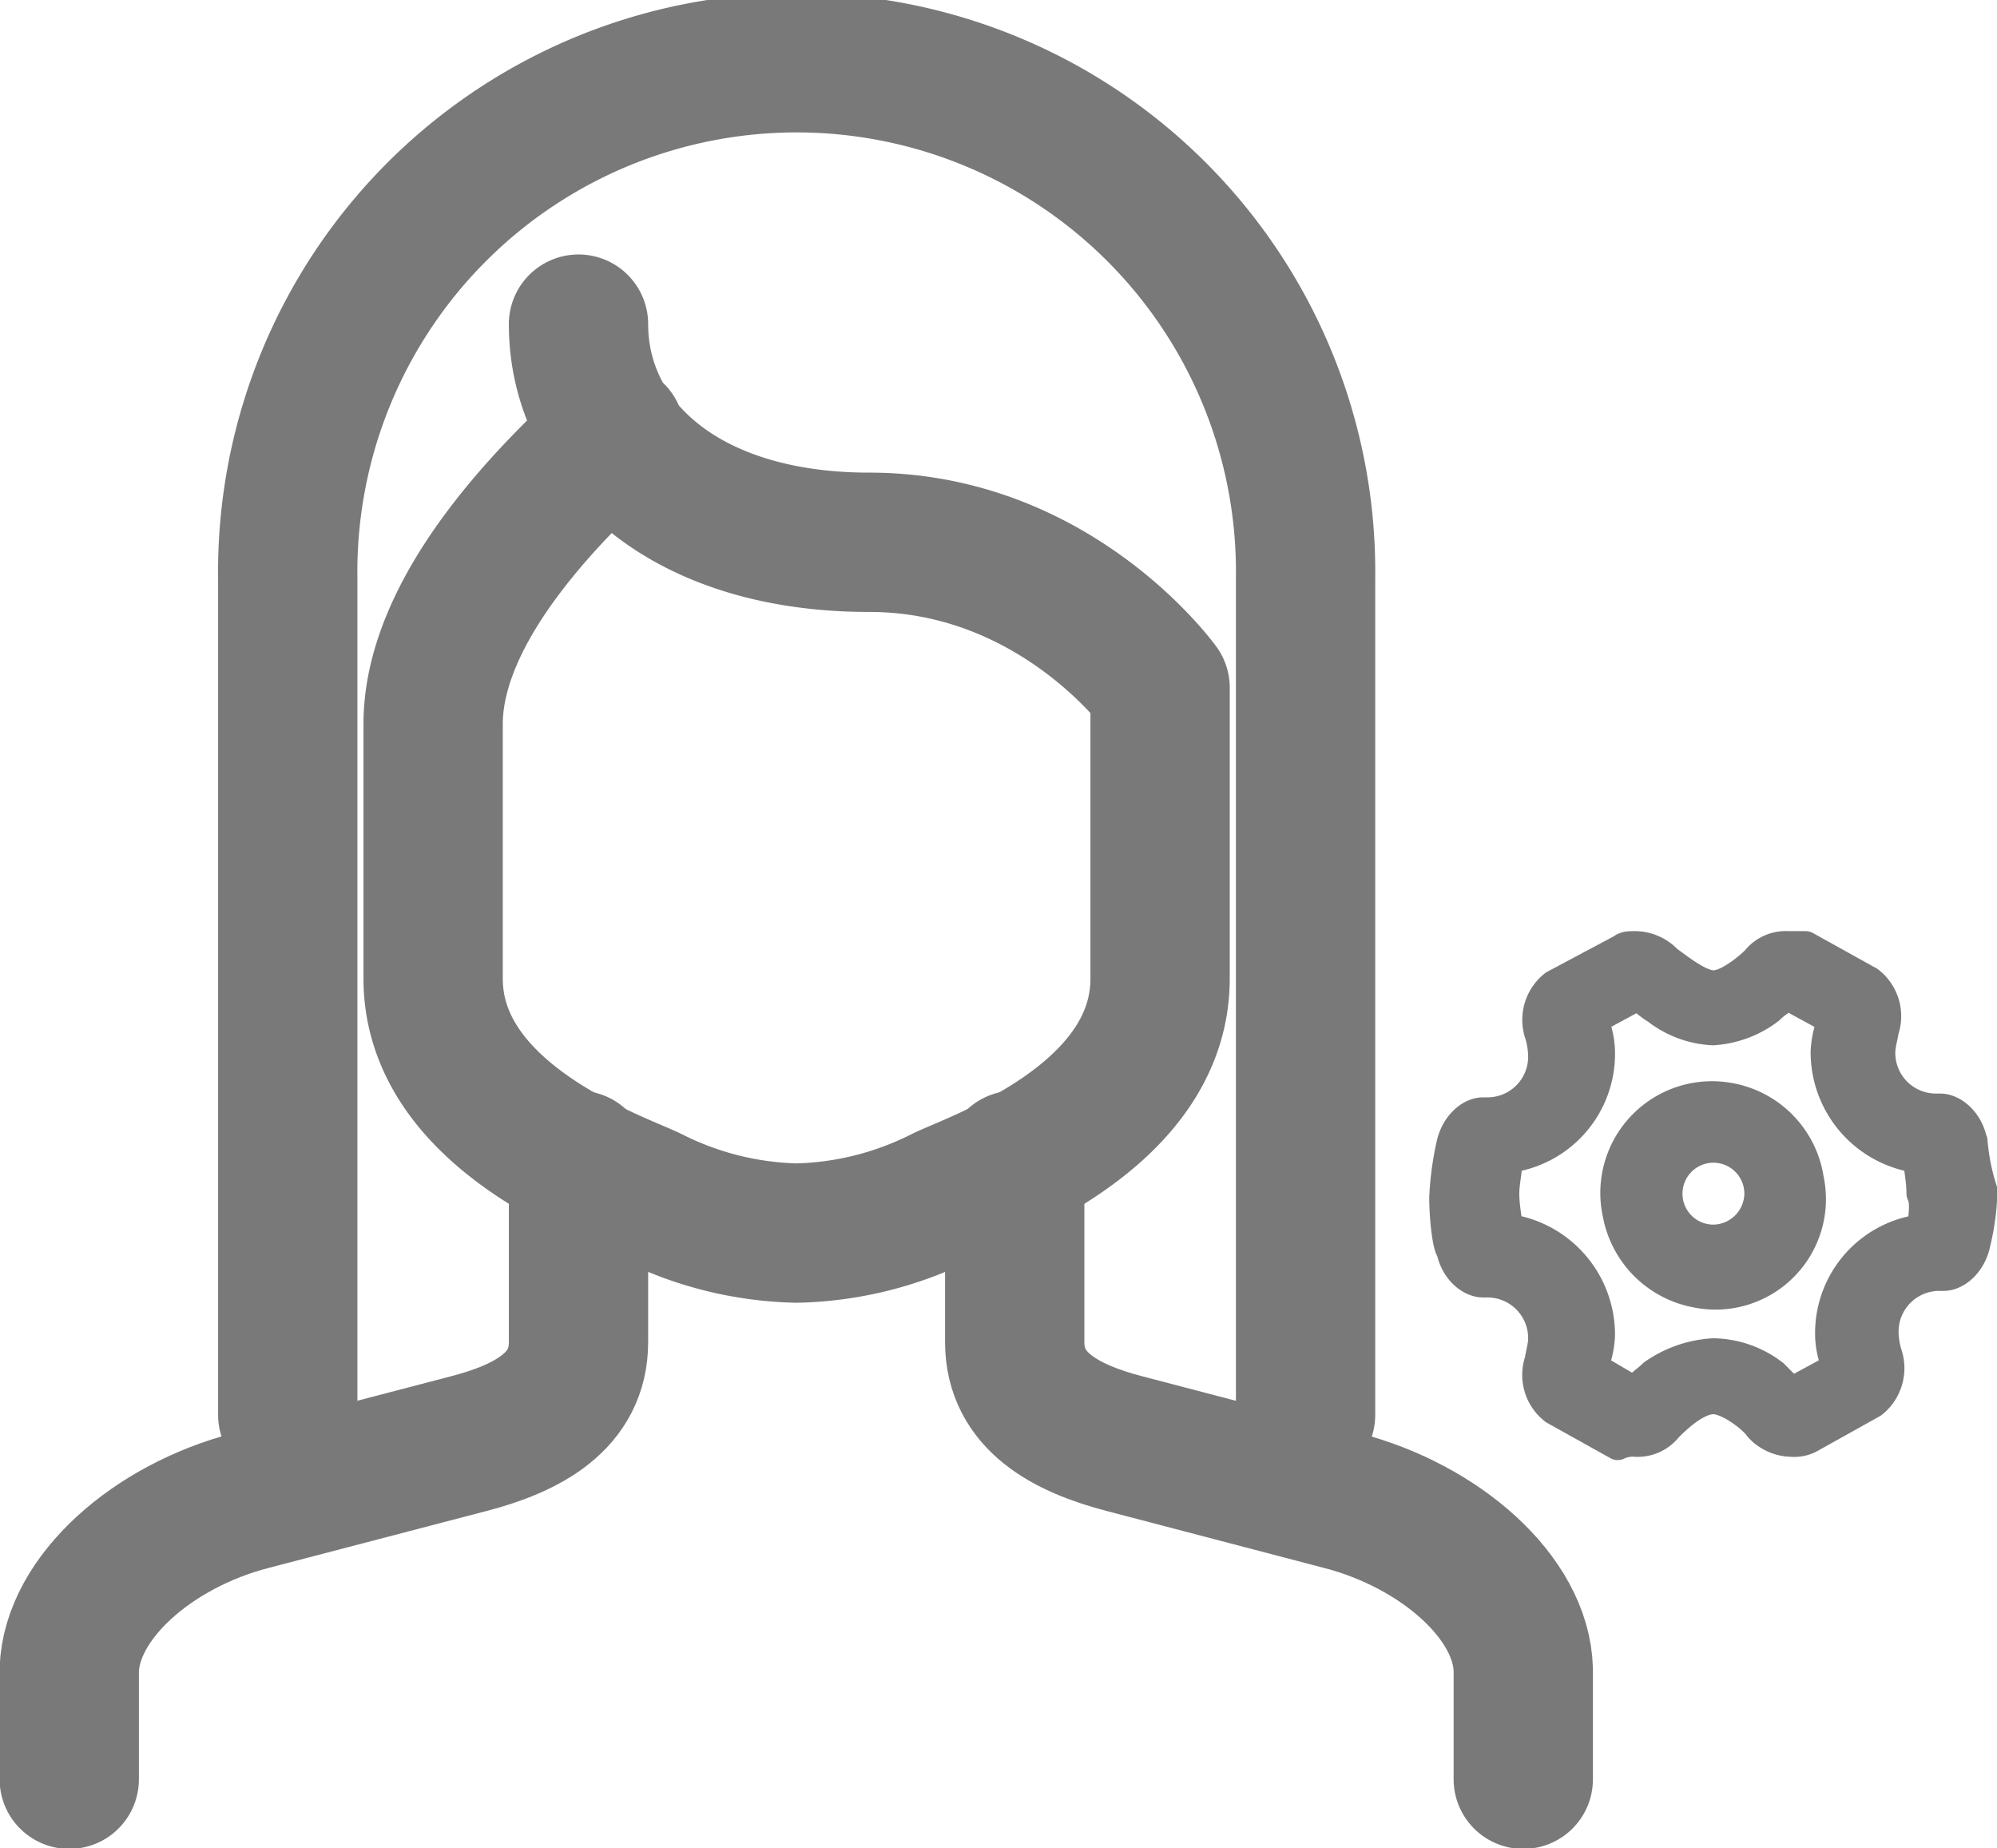
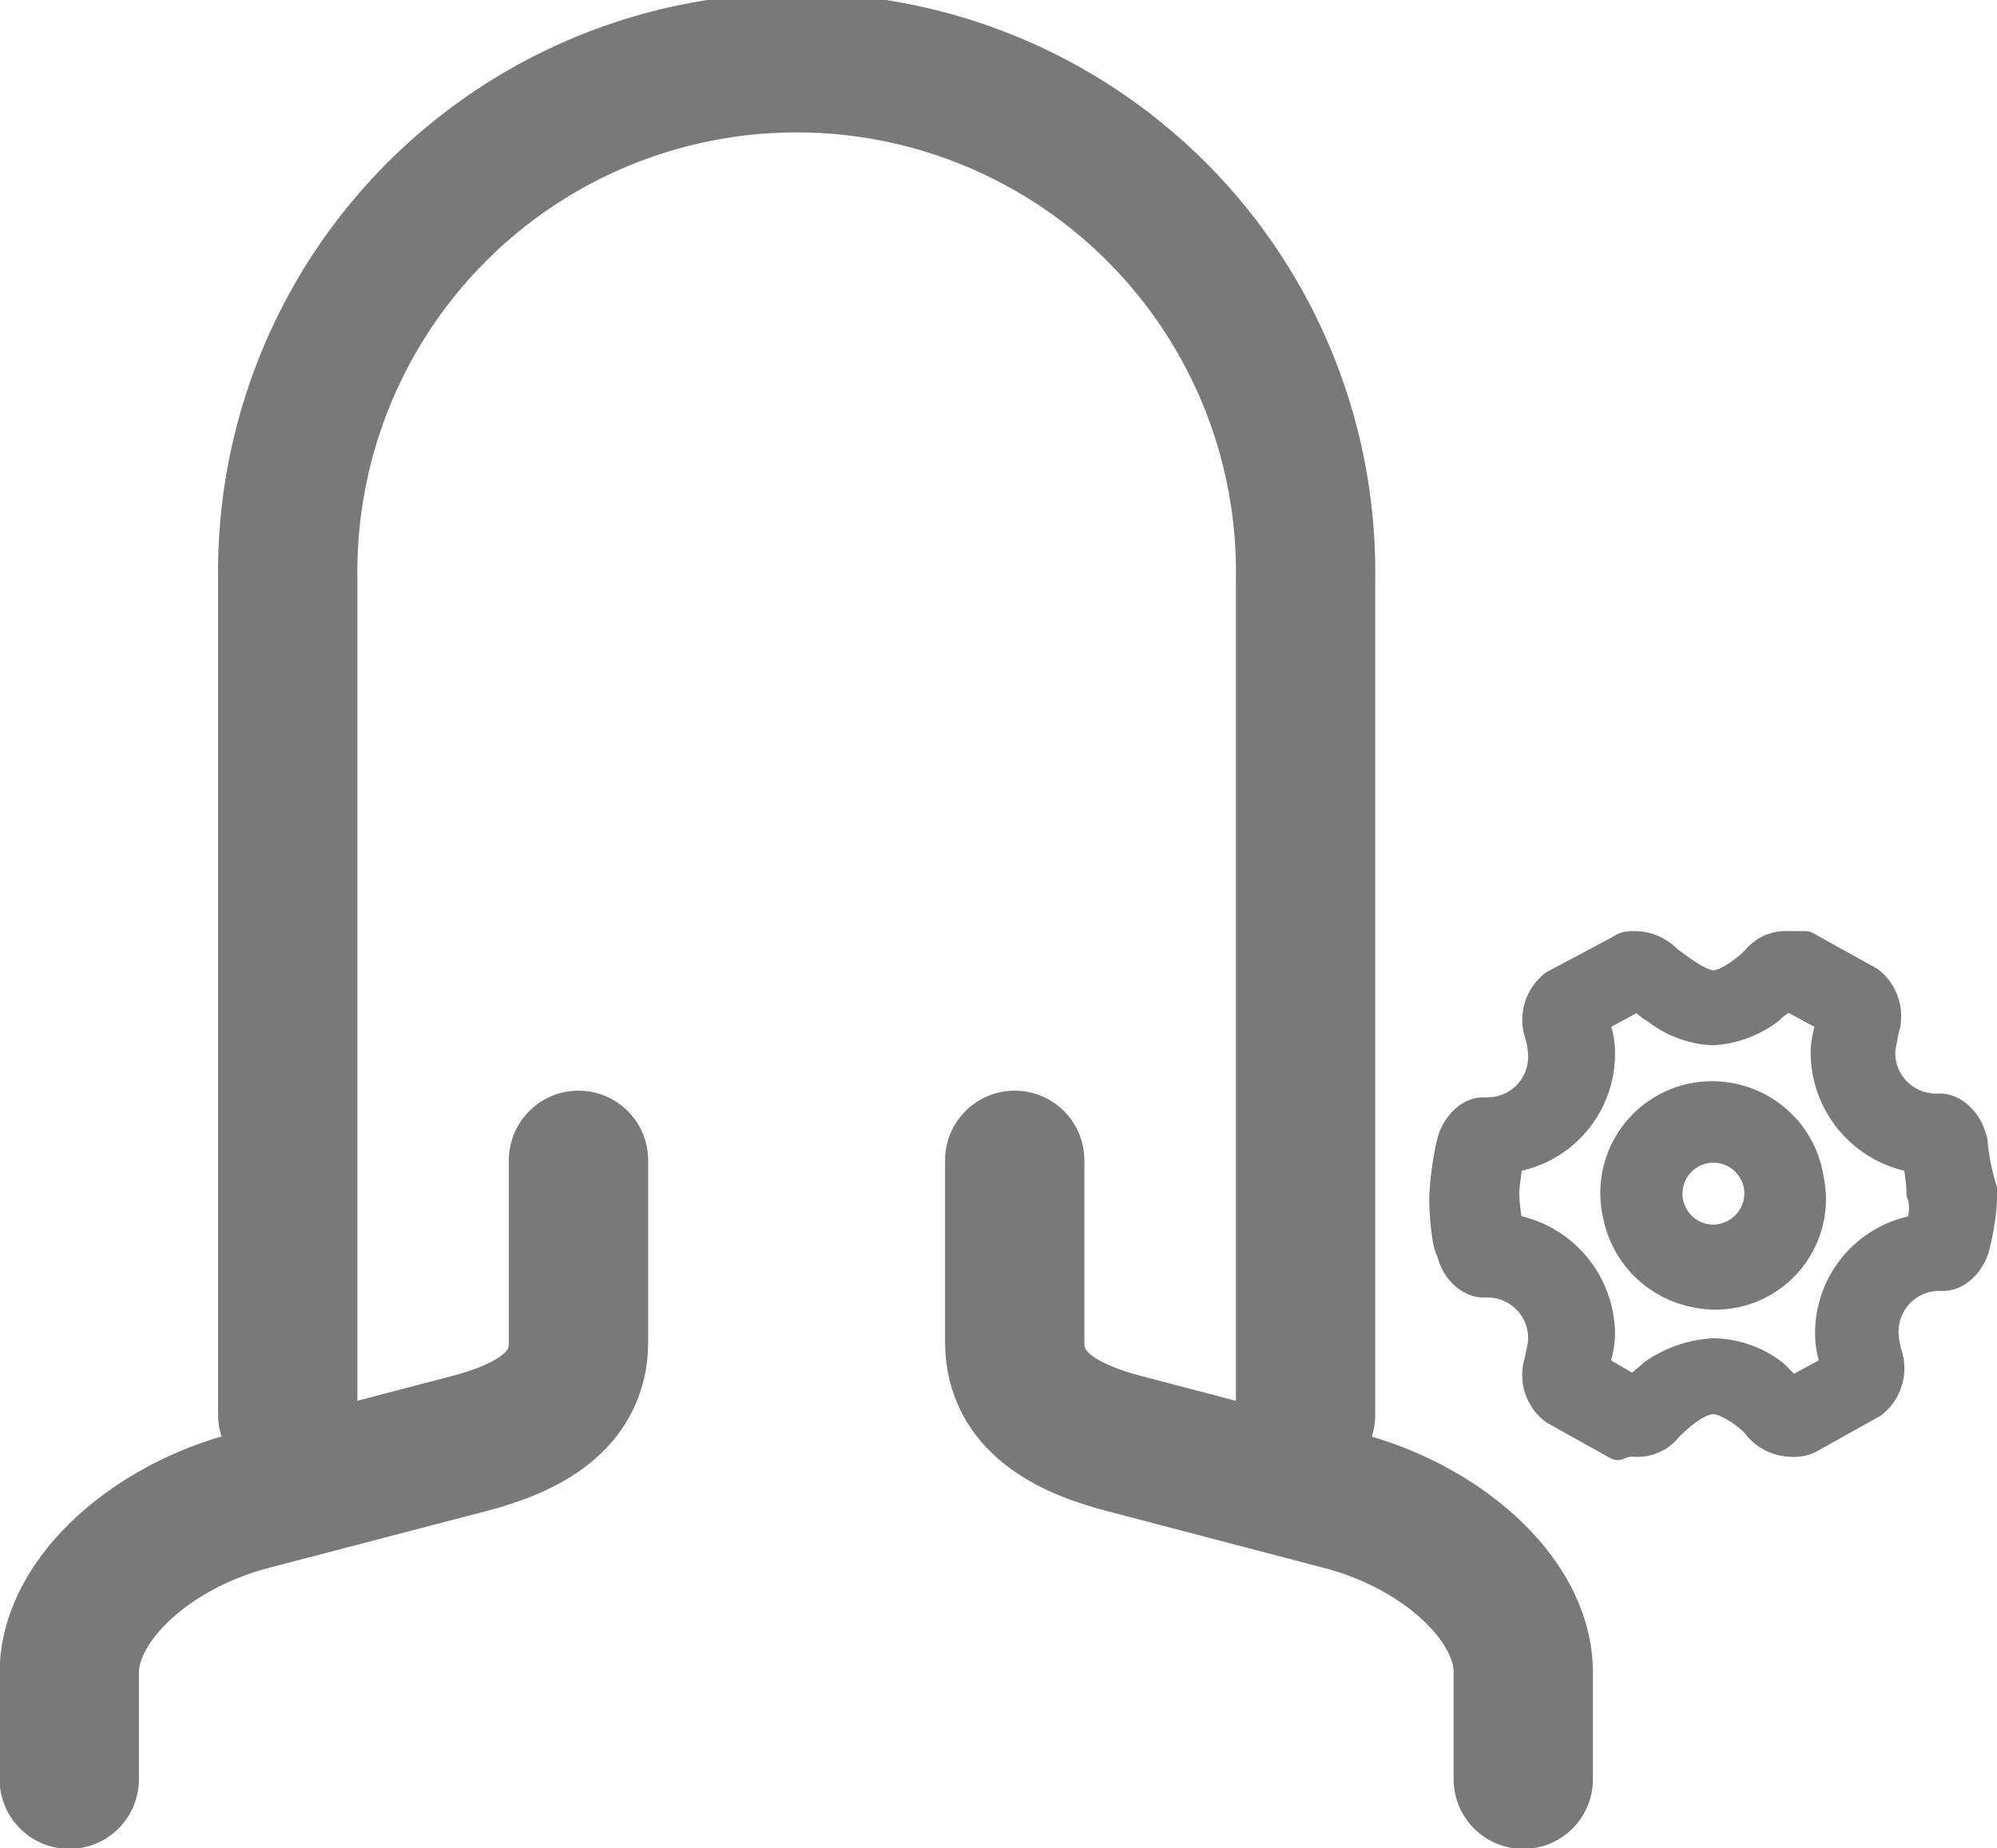
<svg xmlns="http://www.w3.org/2000/svg" id="图层_1" data-name="图层 1" viewBox="0 0 200.7 185.69">
  <defs>
    <style>.cls-1{fill:#797979;stroke-width:3px;}.cls-1,.cls-2{stroke:#797979;stroke-linecap:round;stroke-linejoin:round;}.cls-2{fill:none;stroke-width:14px;}</style>
  </defs>
  <path class="cls-1" d="M194,124.53a10.52,10.52,0,0,0-9.28,10.66,8.31,8.31,0,0,0,.72,3.23l-4.61,2.5-1.77-1.78A10.14,10.14,0,0,0,173,137a11.68,11.68,0,0,0-6.06,2.11c-.72.72-1.44,1.06-1.78,1.78l-4.27-2.5a9,9,0,0,0,.72-3.23,10.75,10.75,0,0,0-9.28-10.66c0-.72-.34-2.11-.34-3.56,0-1.06.34-2.5.34-3.55a10.55,10.55,0,0,0,9.28-10.67,8.21,8.21,0,0,0-.72-3.22L165.5,101a8.15,8.15,0,0,0,1.78,1.45,10,10,0,0,0,5.67,2.11,10.4,10.4,0,0,0,5.66-2.11c.73-.72,1.44-1.06,1.78-1.45l4.61,2.51a8.94,8.94,0,0,0-.73,3.22,10.75,10.75,0,0,0,9.29,10.67c0,.71.34,2.11.34,3.55C194.4,122,194,123.47,194,124.53Zm5-8.89c-.34-1.78-1.79-3.23-3.23-3.23h-.33a5.58,5.58,0,0,1-5.66-5.66c0-.73.33-1.79.33-2.11a4.43,4.43,0,0,0-1.45-5l-6.39-3.55H180.5a3.82,3.82,0,0,0-3.22,1.44c-.72.73-2.84,2.5-4.27,2.5s-3.57-1.77-4.62-2.5a4.52,4.52,0,0,0-3.23-1.44c-.71,0-1,0-1.44.33L157,100a4.44,4.44,0,0,0-1.45,5,8.19,8.19,0,0,1,.33,2.12,5.58,5.58,0,0,1-5.49,5.67h-.51c-1.45,0-2.84,1.45-3.22,3.22a30.45,30.45,0,0,0-.72,5.34c0,2.11.33,5,.72,5.32.33,1.79,1.77,3.23,3.22,3.23h.34a5.59,5.59,0,0,1,5.66,5.67c0,.72-.33,1.78-.33,2.11a4.41,4.41,0,0,0,1.45,5l6.38,3.56a3.44,3.44,0,0,1,1.78-.33,3.83,3.83,0,0,0,3.23-1.45c.72-.72,2.83-2.83,4.61-2.83,1.44,0,3.88,1.78,4.61,2.83a4.52,4.52,0,0,0,3.22,1.45,3.43,3.43,0,0,0,1.78-.33l6.38-3.56a4.47,4.47,0,0,0,1.45-5,8.07,8.07,0,0,1-.33-2.11,5.59,5.59,0,0,1,5.67-5.67h.33c1.44,0,2.84-1.44,3.22-3.22a25.48,25.48,0,0,0,.72-5.34,21.86,21.86,0,0,1-1-5Zm-26,9.94a4.61,4.61,0,1,1,4.61-4.61,4.67,4.67,0,0,1-4.61,4.61Zm1.77-14.22a9.73,9.73,0,0,0-11.39,11.72,9.89,9.89,0,0,0,7.83,7.83,9.6,9.6,0,0,0,11.39-11.38,9.8,9.8,0,0,0-7.83-8.17Z" transform="translate(-0.8 -1.03)" />
  <path class="cls-2" d="M58.94,117.62v18.27c0,5.94-5.11,8.65-11,10.19L26,151.81c-9.86,2.56-18,9.74-18.24,17v11" transform="translate(-0.8 -1.03)" />
  <path class="cls-2" d="M102.78,117.62v18.27c0,5.94,5.12,8.65,11,10.19l21.88,5.73c9.86,2.56,18.05,9.74,18.23,17v11" transform="translate(-0.8 -1.03)" />
  <path class="cls-2" d="M29.72,143.2v-84a51.15,51.15,0,1,1,102.29,0v84" transform="translate(-0.8 -1.03)" />
-   <path class="cls-2" d="M62.6,44.56c-5.48,5-18.27,17.13-18.27,29.23V99.36c0,14.15,18.72,20.32,21.92,21.92a34.14,34.14,0,0,0,14.61,3.65,34.14,34.14,0,0,0,14.62-3.65c3.19-1.6,21.91-7.77,21.91-21.92V70.13s-10.5-14.61-29.22-14.61-29.23-10-29.23-21.92" transform="translate(-0.8 -1.03)" />
</svg>